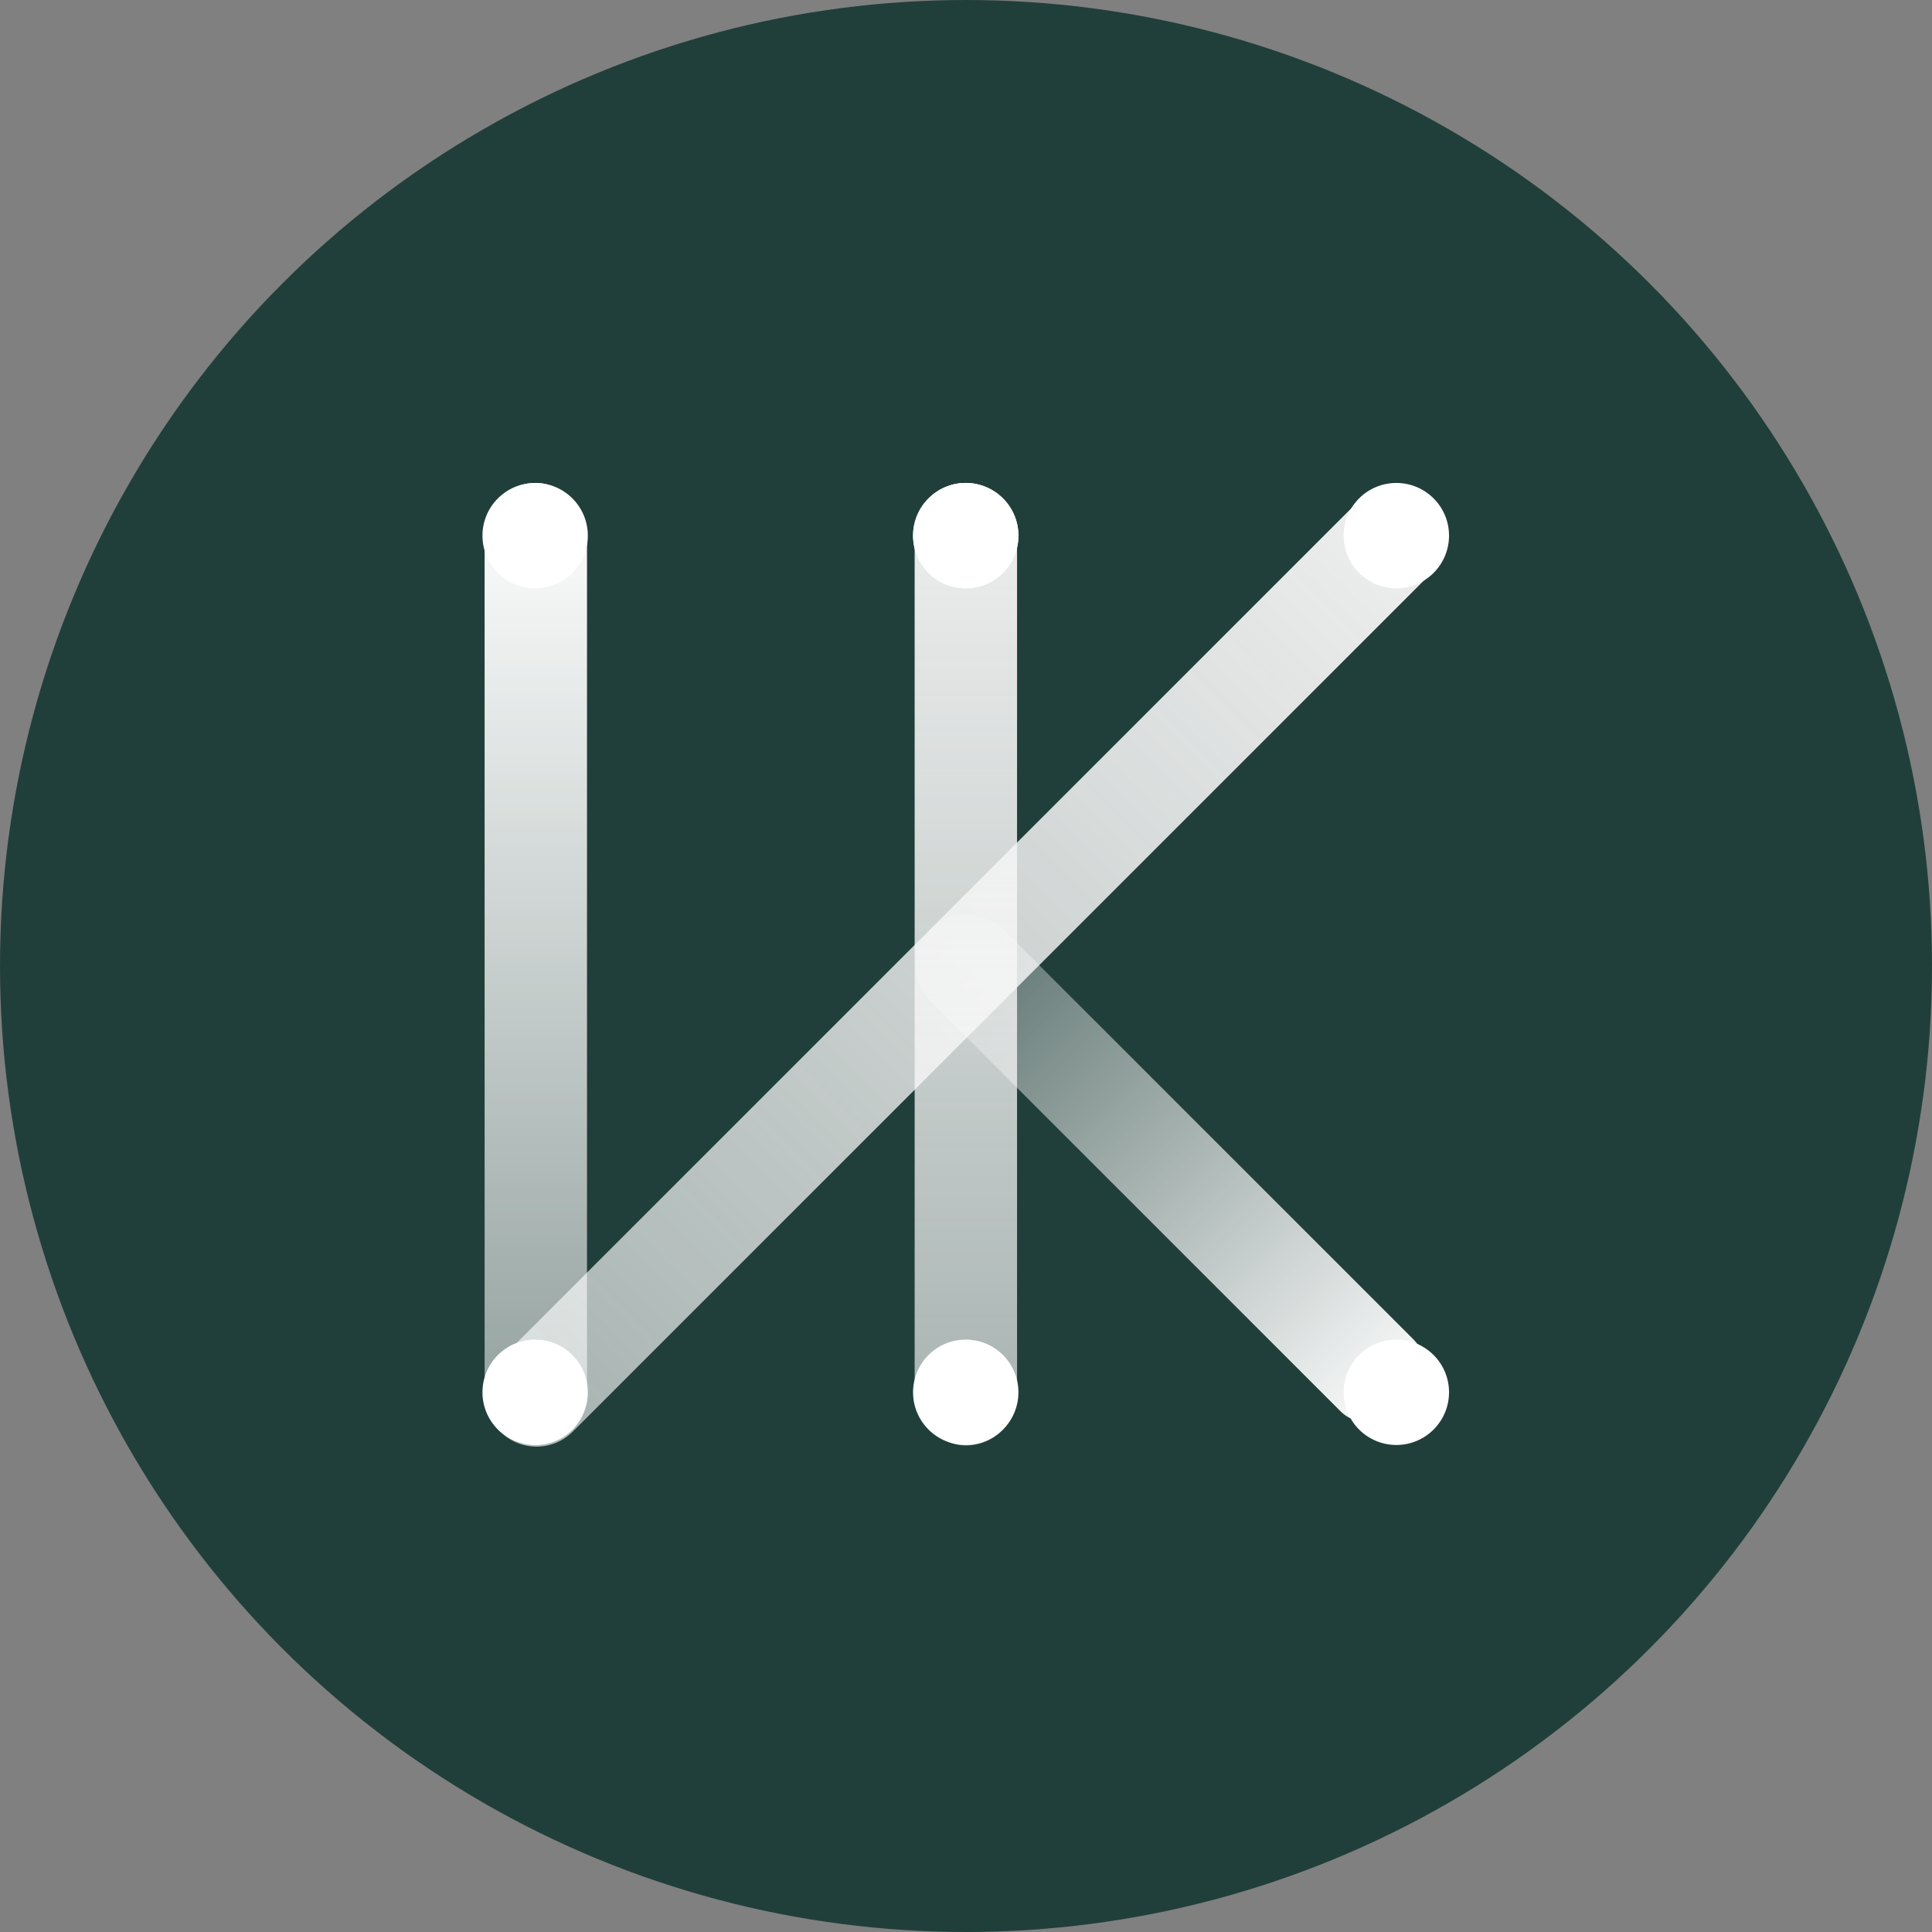
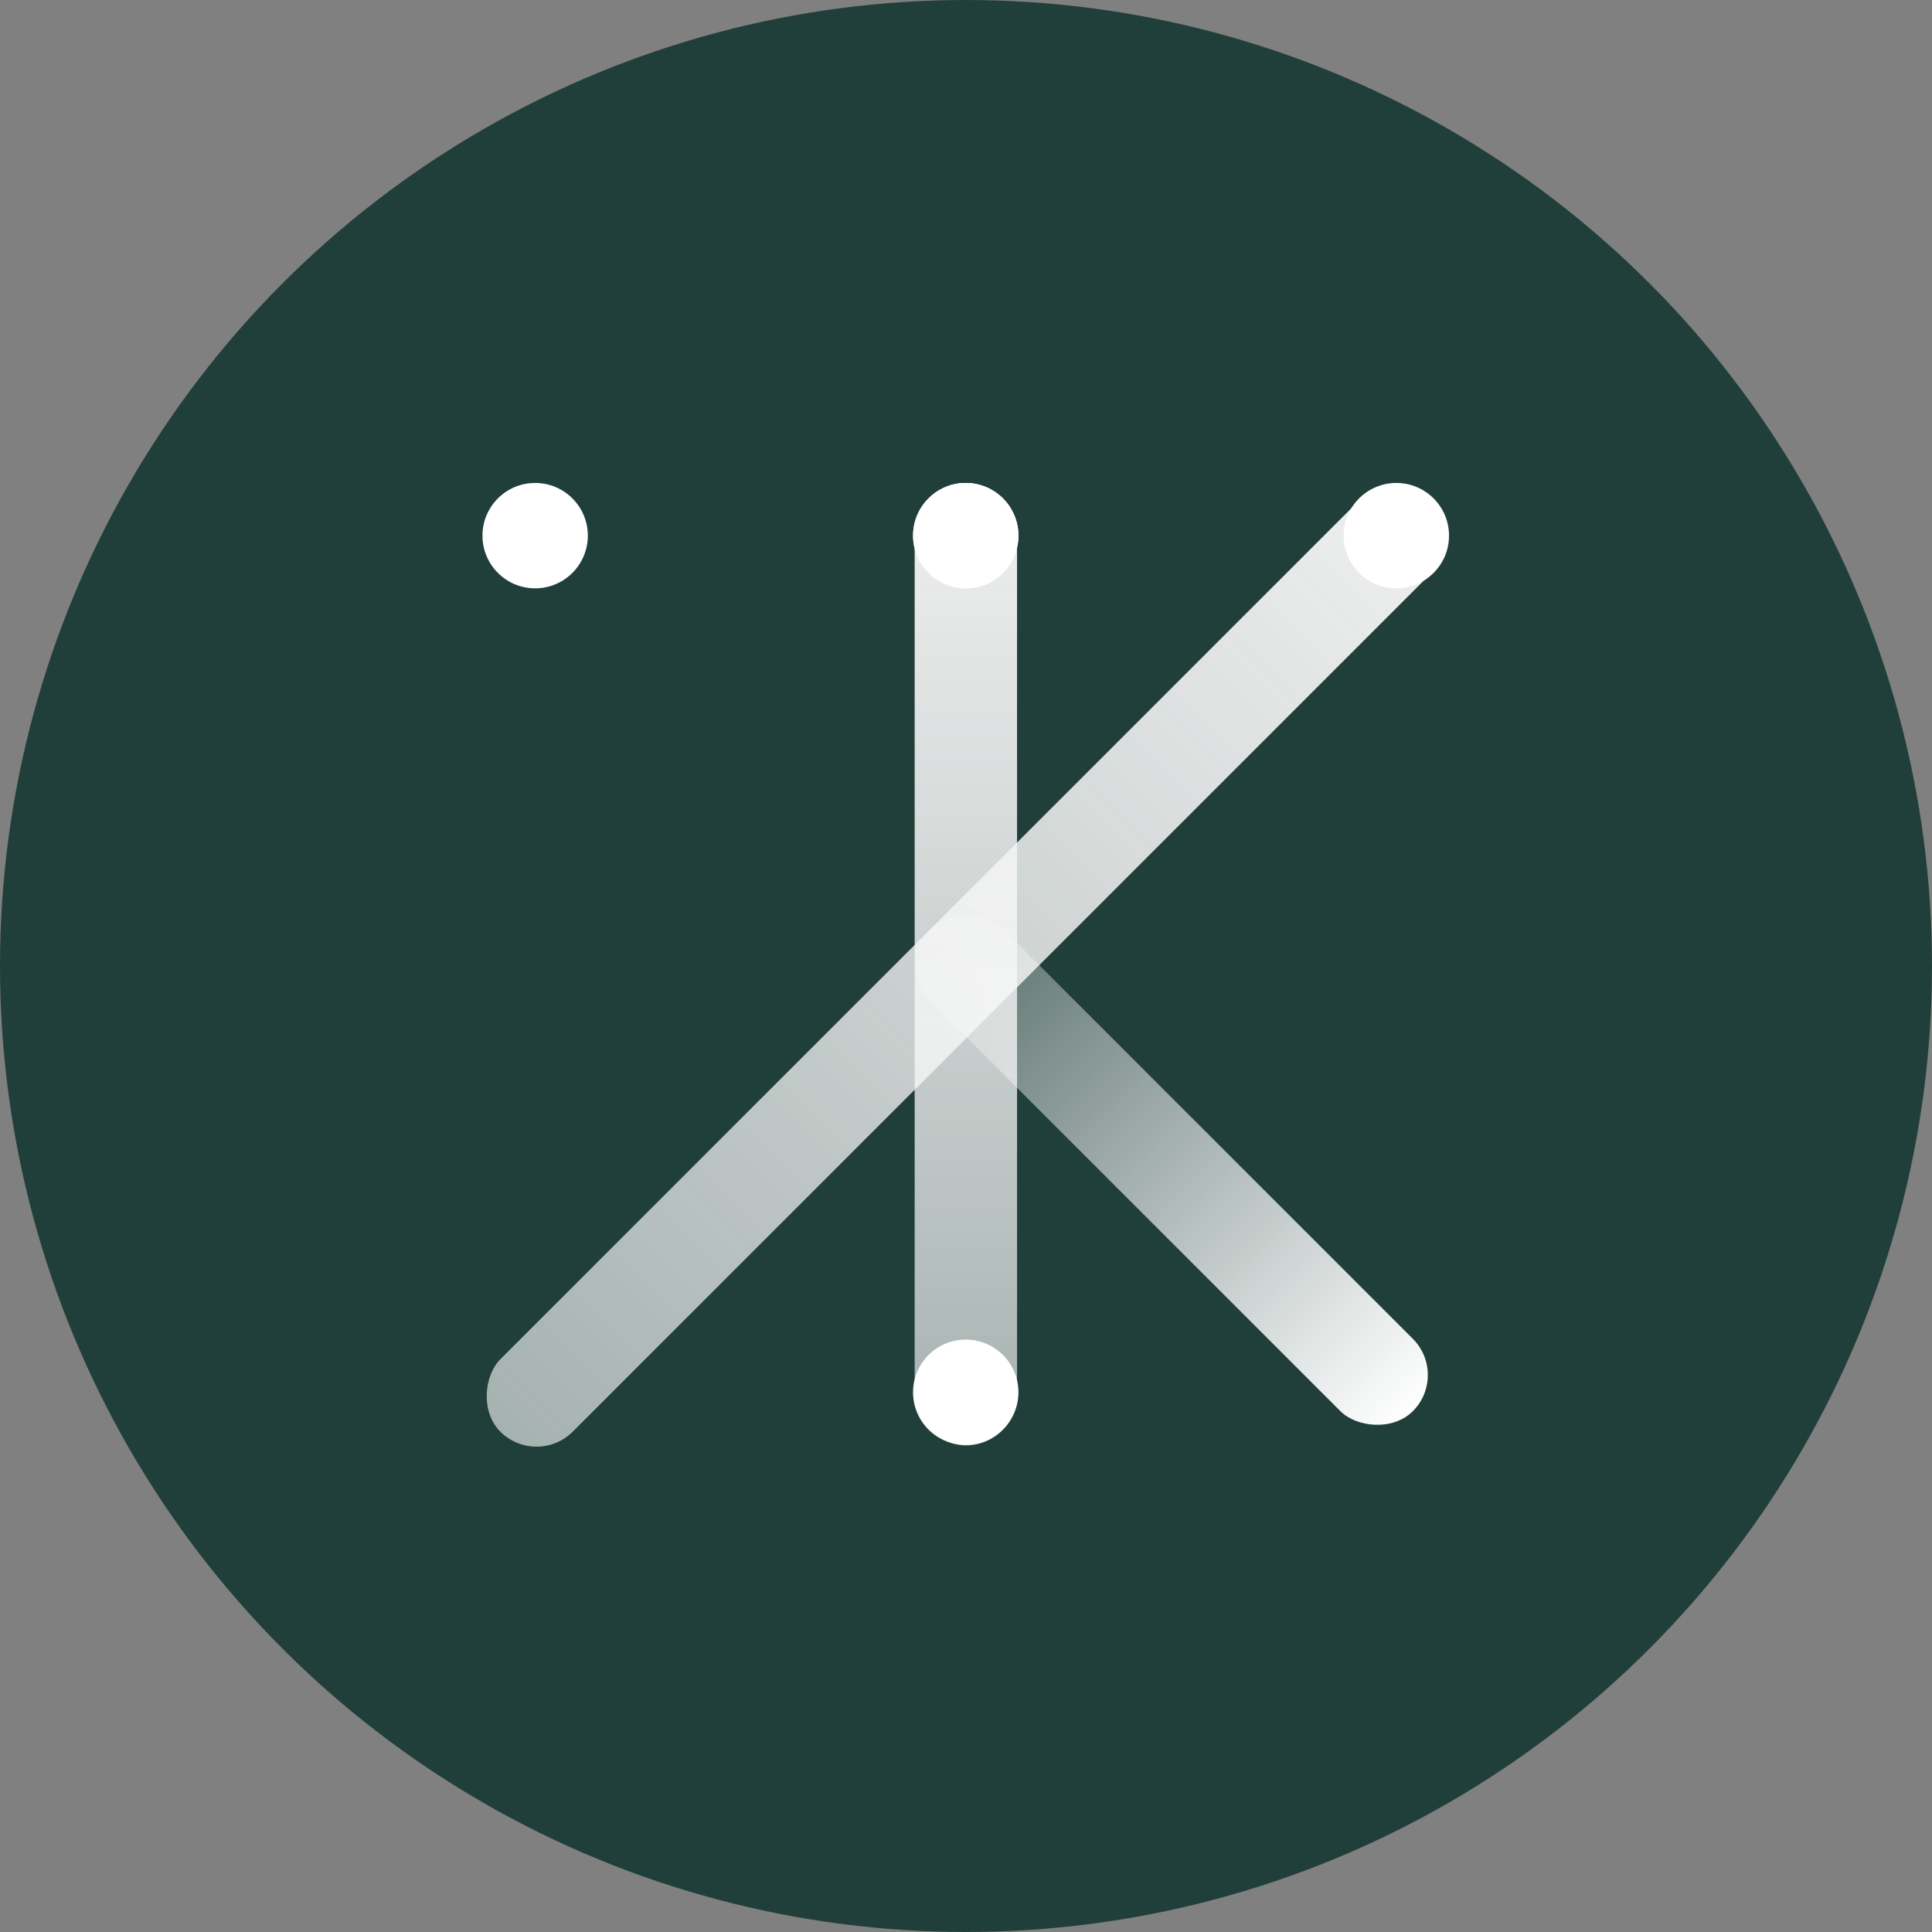
<svg xmlns="http://www.w3.org/2000/svg" width="346" height="346" viewBox="0 0 346 346" fill="none">
  <rect x="0" y="0" width="346" height="346" fill="#808080" stroke="none" />
  <circle cx="173" cy="173" r="173" fill="#213F3A" />
-   <rect x="86.789" y="86.493" width="18.337" height="172.371" rx="9.169" fill="url(#paint0_linear_610_48)" />
  <rect x="249.913" y="83.121" width="18.337" height="235.879" rx="9.169" transform="rotate(45 249.913 83.121)" fill="url(#paint1_linear_610_48)" />
  <rect x="259.505" y="246.245" width="18.337" height="122.162" rx="9.169" transform="rotate(135 259.505 246.245)" fill="url(#paint2_linear_610_48)" />
  <rect x="163.805" y="86.493" width="18.337" height="172.371" rx="9.169" fill="url(#paint3_linear_610_48)" />
  <circle cx="95.838" cy="95.928" r="9.435" fill="white" />
-   <circle cx="95.838" cy="249.343" r="9.435" fill="white" />
  <circle cx="172.954" cy="95.928" r="9.435" fill="white" />
  <circle cx="172.954" cy="95.928" r="9.435" fill="white" />
  <circle cx="172.954" cy="249.343" r="9.435" fill="white" />
-   <circle cx="250.07" cy="249.343" r="9.435" fill="white" />
  <circle cx="250.07" cy="95.928" r="9.435" fill="white" />
  <defs>
    <linearGradient id="paint0_linear_610_48" x1="95.958" y1="86.493" x2="95.958" y2="258.864" gradientUnits="userSpaceOnUse">
      <stop stop-color="white" />
      <stop offset="1" stop-color="white" stop-opacity="0.5" />
    </linearGradient>
    <linearGradient id="paint1_linear_610_48" x1="259.082" y1="83.121" x2="259.082" y2="319" gradientUnits="userSpaceOnUse">
      <stop stop-color="#EFEFEF" />
      <stop offset="1" stop-color="white" stop-opacity="0.6" />
    </linearGradient>
    <linearGradient id="paint2_linear_610_48" x1="268.674" y1="246.245" x2="268.674" y2="368.406" gradientUnits="userSpaceOnUse">
      <stop stop-color="white" />
      <stop offset="1" stop-color="white" stop-opacity="0.23" />
    </linearGradient>
    <linearGradient id="paint3_linear_610_48" x1="172.973" y1="86.493" x2="172.973" y2="258.864" gradientUnits="userSpaceOnUse">
      <stop stop-color="#EFEFEF" />
      <stop offset="1" stop-color="white" stop-opacity="0.6" />
    </linearGradient>
  </defs>
</svg>